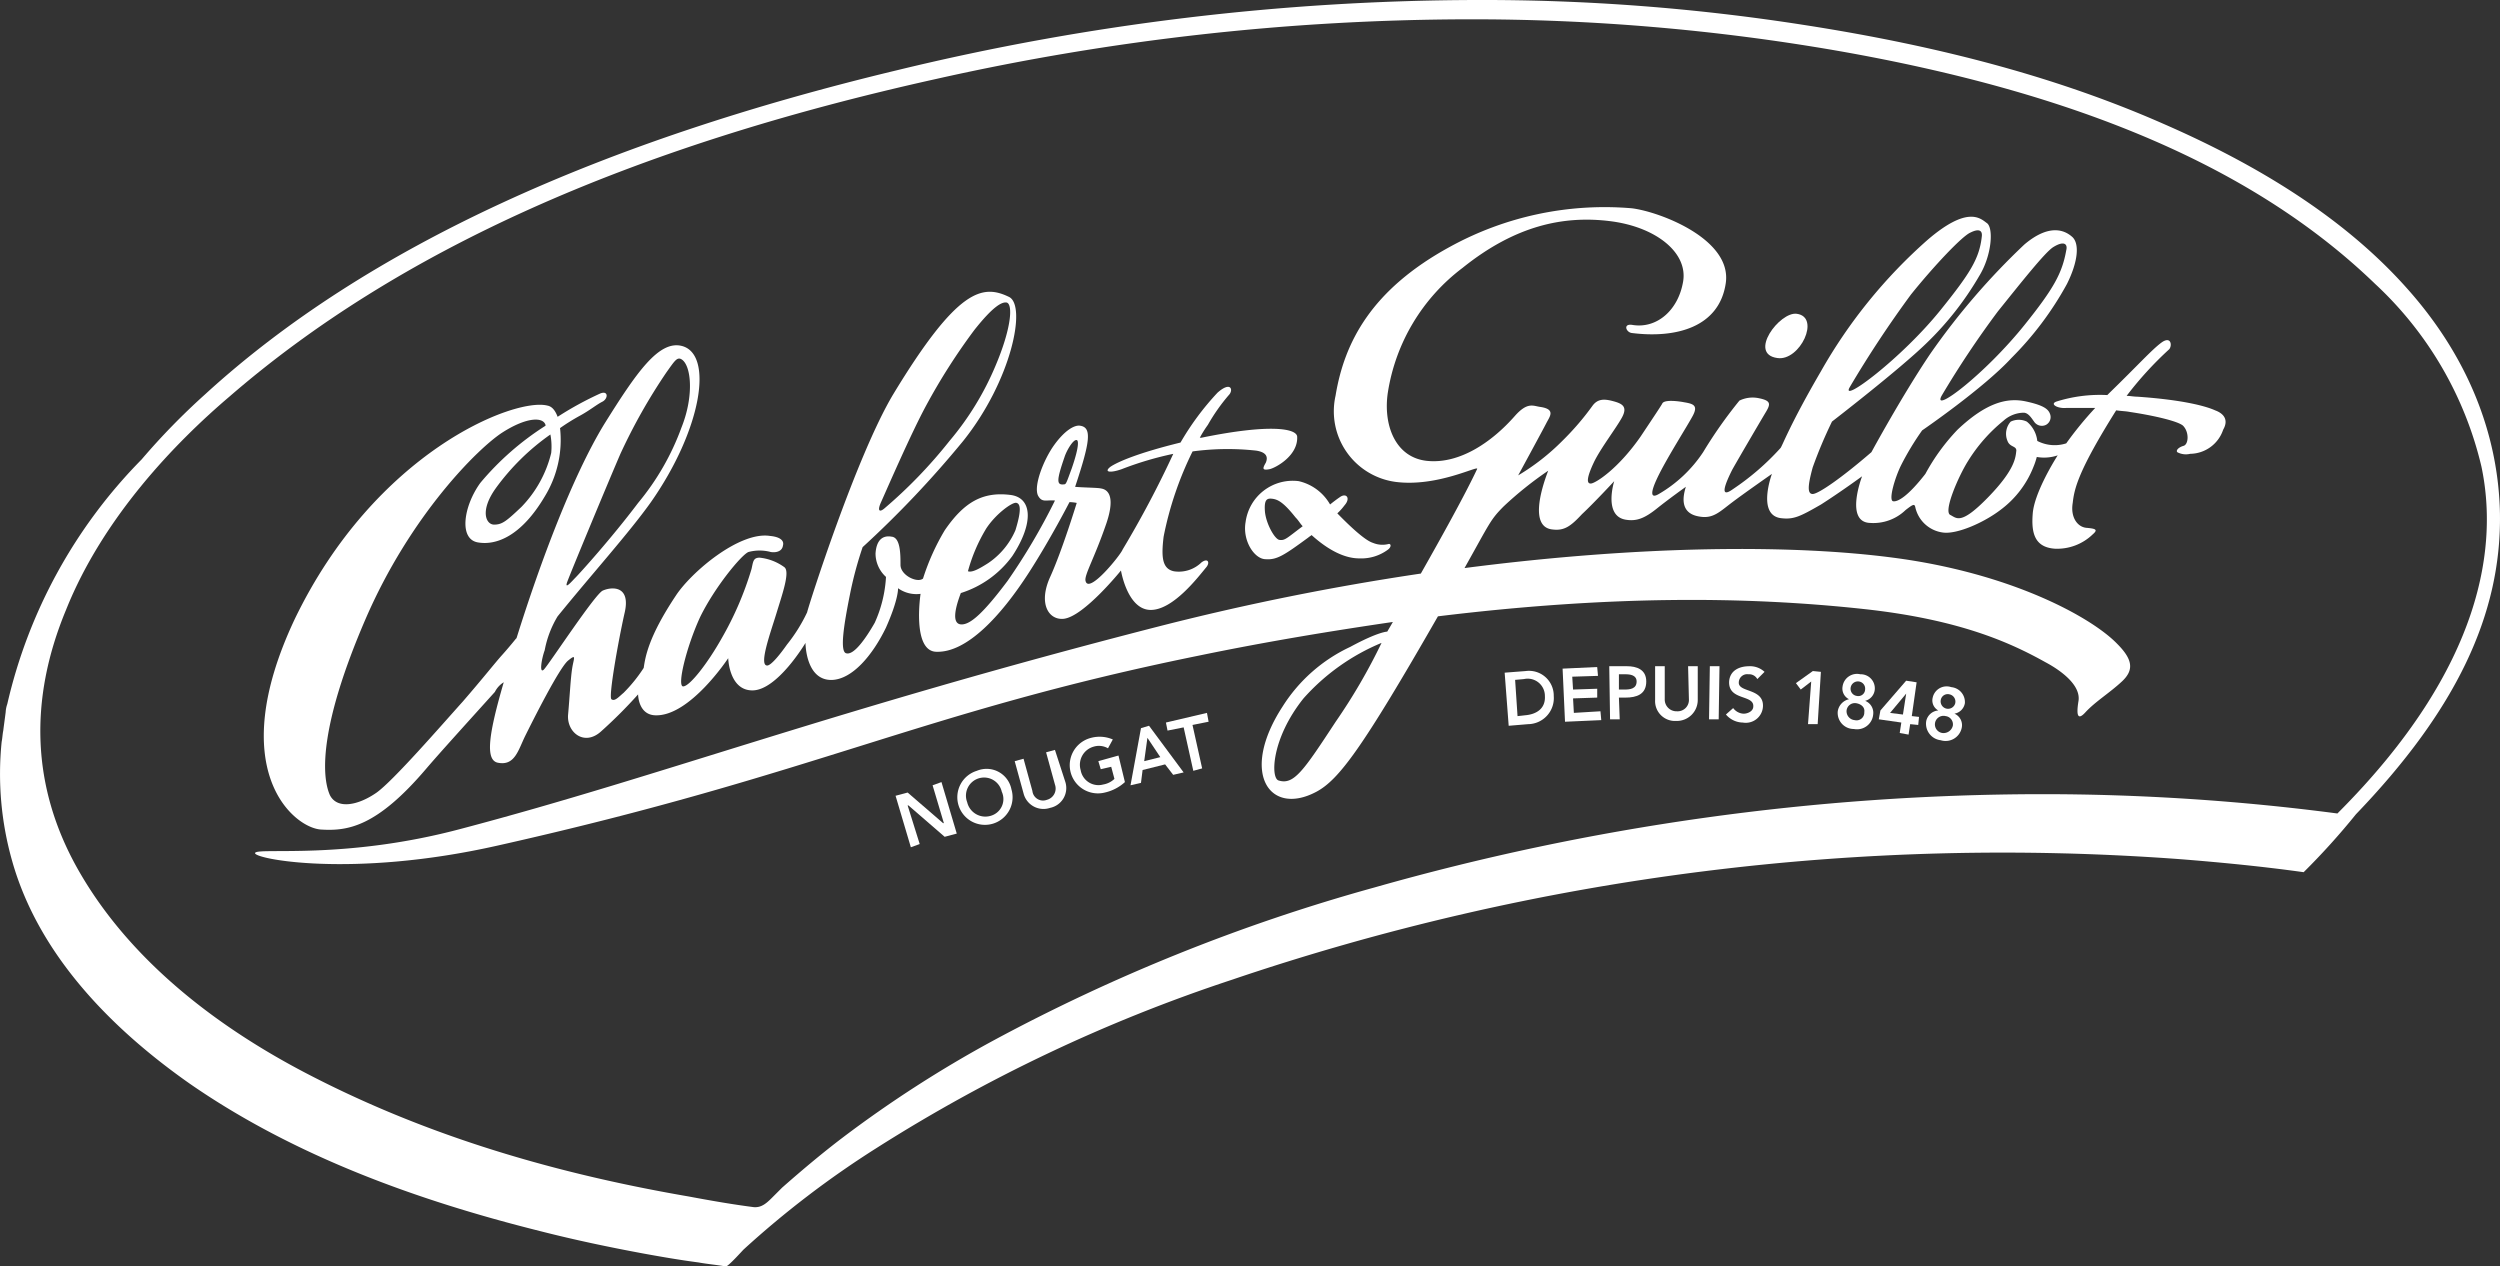
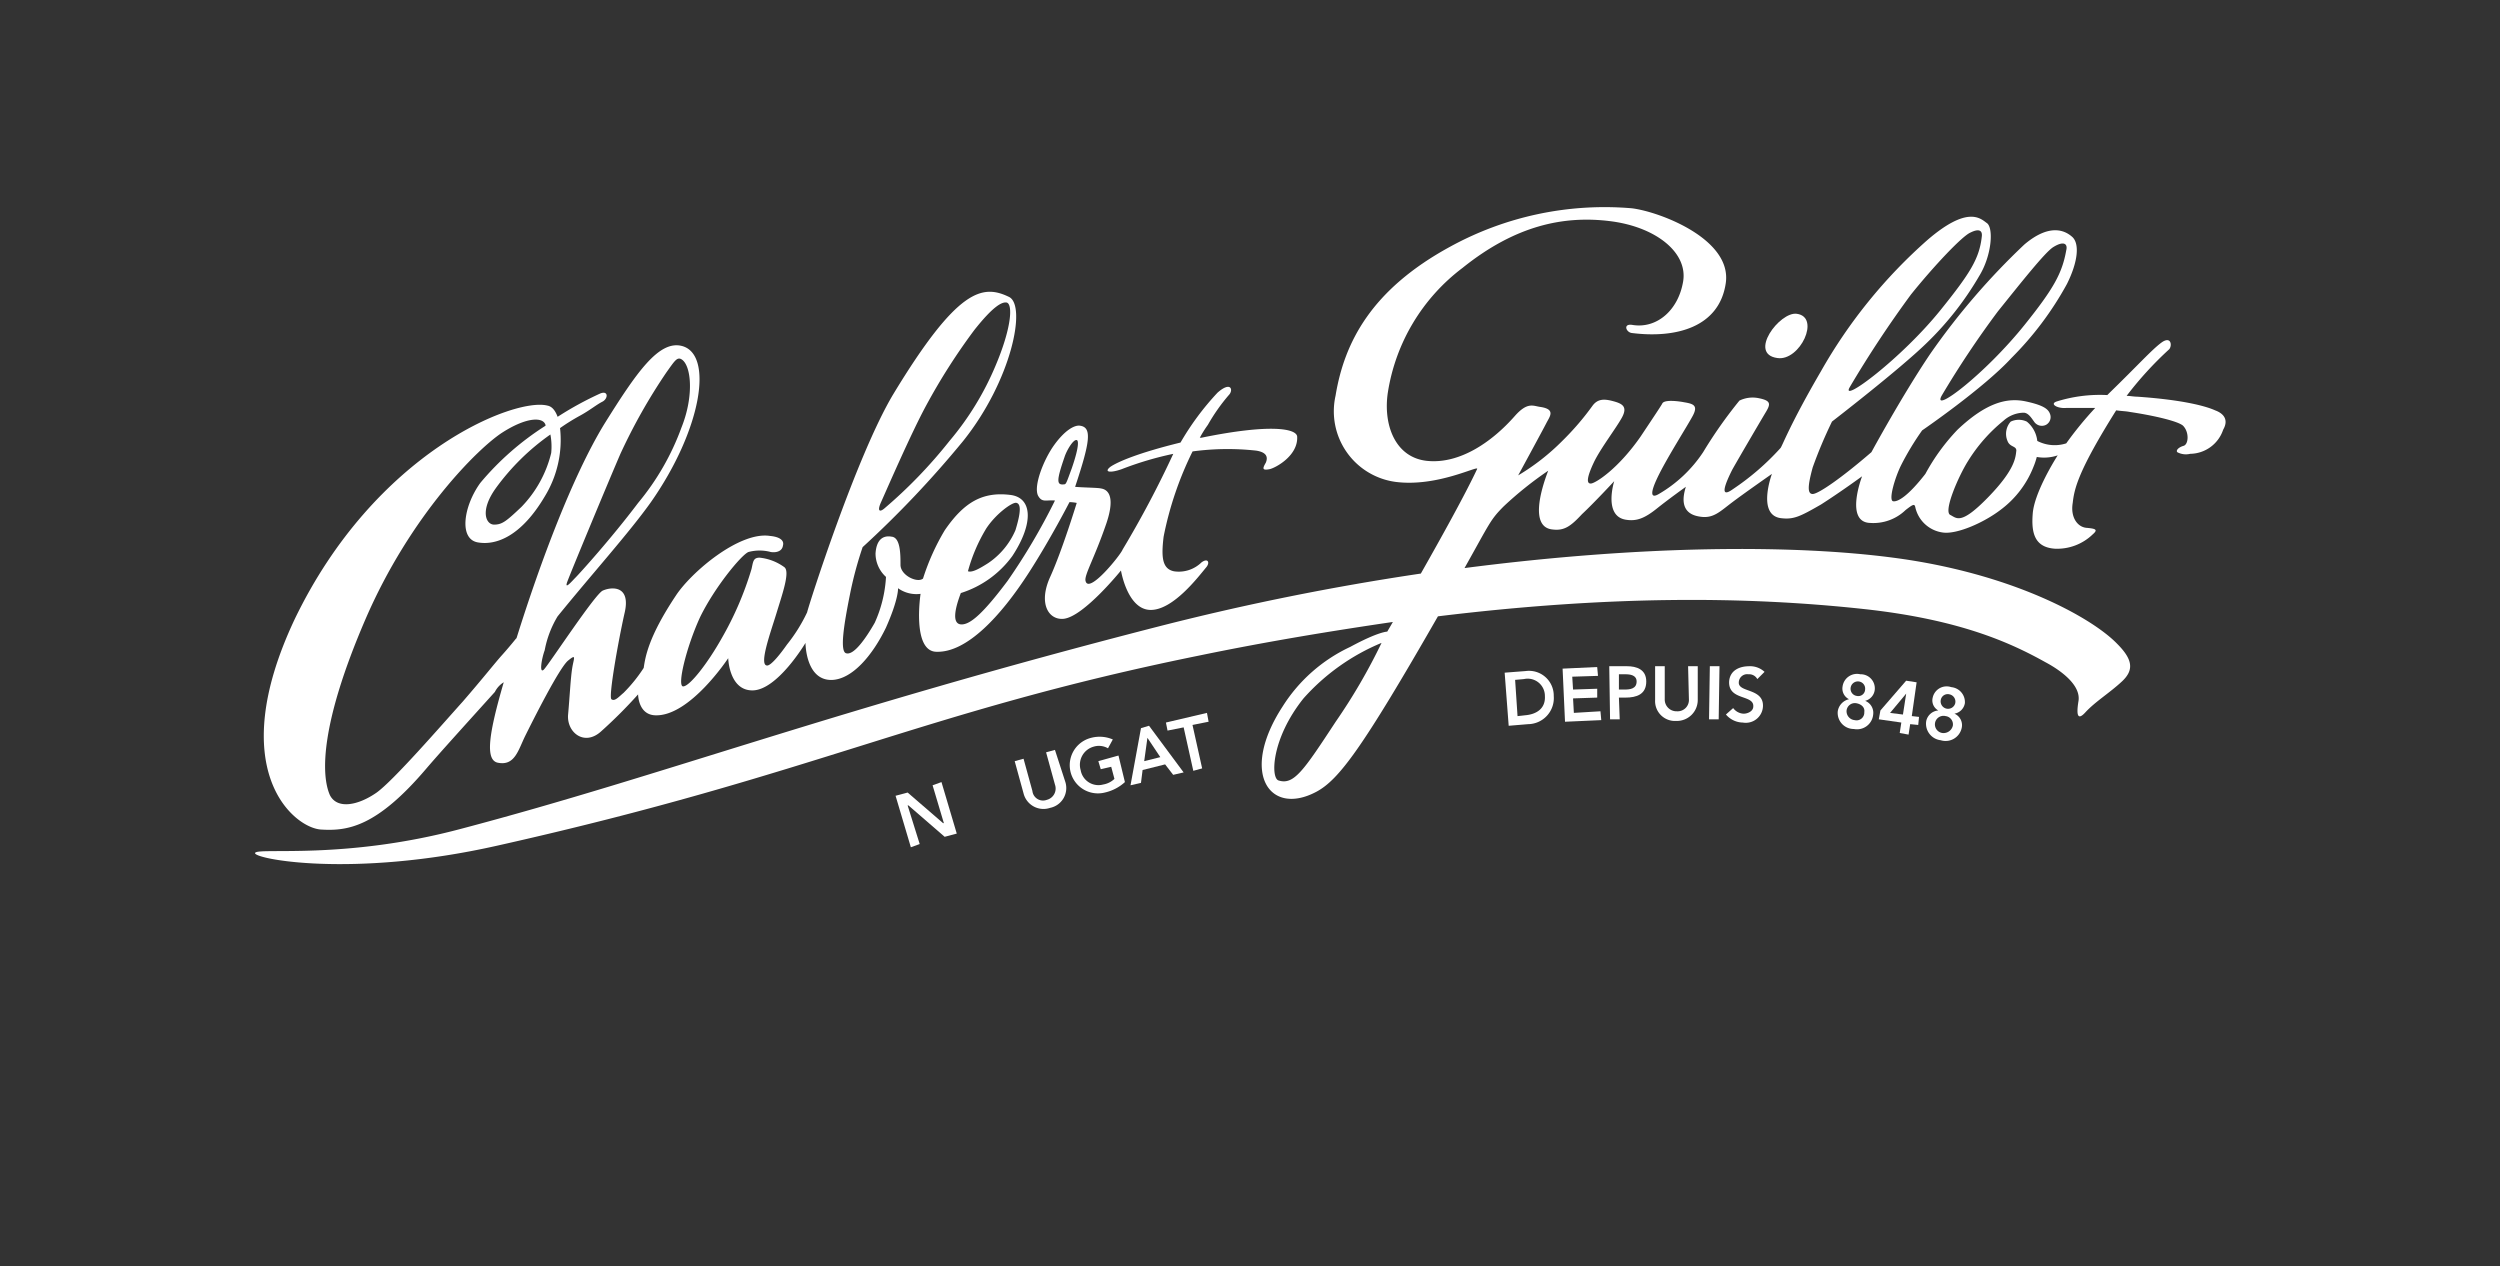
<svg xmlns="http://www.w3.org/2000/svg" width="248.271" height="125.769" viewBox="0 0 248.271 125.769">
  <rect x="0" y="0" width="248.271" height="125.769" fill="#333333" stroke="none" />
  <g transform="translate(-4.594 -7)">
-     <path d="M243.672,35.686c-5.593-6.312-13.584-11.746-24.211-16.38-10.148-4.475-21.814-7.671-35.717-9.828A206.245,206.245,0,0,0,151.223,7a246.005,246.005,0,0,0-57.451,6.952c-29.325,7.032-52.737,17.5-68.8,32.2a68.323,68.323,0,0,0-6.312,6.472A50.782,50.782,0,0,0,5.318,76.916a2.839,2.839,0,0,0-.16.8c-.08.639-.16,1.2-.24,1.838-.08.4-.08.719-.16,1.119A31.622,31.622,0,0,0,5.8,92.5c2.637,9.349,9.908,16.7,17.659,22.133,10.388,7.191,22.613,11.586,34.758,14.622,3.436.879,6.872,1.6,10.308,2.237,1.758.32,3.6.639,5.433.879.879.16,1.838.24,2.717.4.24,0,1.6-1.518,1.758-1.678a94.311,94.311,0,0,1,13.184-10.068,158.241,158.241,0,0,1,35.238-16.7A238.349,238.349,0,0,1,221.3,92.338c4,.32,8.07.719,12.066,1.278a70.308,70.308,0,0,0,5.194-5.753c9.908-10.308,14.463-19.816,14.3-29.884C252.7,49.988,249.585,42.318,243.672,35.686Zm-6.952,52.1a224.688,224.688,0,0,0-29.485-1.918,243.108,243.108,0,0,0-66.161,9.269A181.914,181.914,0,0,0,103.12,110.4a118.156,118.156,0,0,0-14.862,9.588c-2,1.518-4,3.2-5.993,4.954l-.719.719c-.719.719-1.278,1.358-2.237,1.2-1.838-.24-3.755-.559-6.312-1.039-14.862-2.557-27.327-6.632-38.274-12.385-10.467-5.513-18.058-12.385-22.453-20.216C7.795,85.226,7.4,76.6,11.151,67.567c3.676-9.189,10.867-16.62,16.221-21.175C44.071,31.93,67,21.622,97.607,14.831a243.074,243.074,0,0,1,52.737-5.913,212.306,212.306,0,0,1,36.676,3.116c24.211,4.235,41.63,11.746,53.456,23.172a35.972,35.972,0,0,1,10.547,18.138C252.621,60.935,251.422,73.081,236.72,87.783Z" transform="translate(0 0)" fill="#fff" />
    <path d="M225.2,50.392c2.237.32,4.315-4.075,1.918-4.395C225.436,45.758,222.24,49.993,225.2,50.392Z" transform="translate(-44.09 -7.835)" fill="#fff" />
-     <path d="M159.387,70.865c-.32,1.838.879,3.676,2,3.676,1.119.08,1.838-.4,4.235-2.157.08-.08.24-.16.32-.24,2.477,2.237,4.155,2.317,4.794,2.317a4.422,4.422,0,0,0,2.8-.879c.32-.24.32-.559.08-.559a2.446,2.446,0,0,1-1.518-.08c-.16-.08-.8-.08-3.6-2.956a5.828,5.828,0,0,0,.719-.8c.639-.719.16-1.278-.479-.8q-.36.24-.959.719a4.829,4.829,0,0,0-3.116-2.317A4.723,4.723,0,0,0,159.387,70.865Zm5.673.4h0c-1.6,1.2-1.758,1.438-2.317,1.358-.479-.08-1.358-1.678-1.438-2.877s.24-1.278.8-1.2c.479.08,1.039.32,2.237,1.838C164.66,70.705,164.82,71.025,165.06,71.264Z" transform="translate(-31.097 -12.007)" fill="#fff" />
    <path d="M258,63.7Z" transform="translate(-50.924 -11.394)" fill="#fff" />
    <path d="M230.944,52.915c-.879-.4-3.116-1.039-7.751-1.358-.32,0-.719-.08-1.039-.08a35.073,35.073,0,0,1,4.235-4.634c.32-.4.16-1.358-.8-.639s-2.317,2.237-5.114,4.954l-.24.24a14.364,14.364,0,0,0-5.034.639c-.719.24.08.719.959.639h2.877a35,35,0,0,0-2.877,3.516,3.744,3.744,0,0,1-2.877-.24,2.87,2.87,0,0,0-1.039-1.918,1.863,1.863,0,0,0-1.6,0,1.82,1.82,0,0,0-.32,1.918c.24.639.879.479.879.959-.08.639-.08,1.838-2.8,4.634s-3.116,2.078-3.755,1.758c-.719-.32.8-3.835,1.758-5.354a15.918,15.918,0,0,1,3.516-4,3.06,3.06,0,0,1,2-.8c.479,0,.8.559,1.039.879a.922.922,0,0,0,1.2.32.873.873,0,0,0,.4-1.039c-.16-.479-.559-.879-2.4-1.278s-3.915.08-6.792,2.8a20.289,20.289,0,0,0-3.2,4.395c-1.678,2.157-2.717,2.8-3.2,2.717s.16-2.317.8-3.6a27.463,27.463,0,0,1,2.078-3.436s6.073-4.155,8.869-7.191a32.192,32.192,0,0,0,5.513-7.351c1.119-2.237,1.279-4.075.479-4.714-.559-.479-2.078-1.438-4.714.8a69.615,69.615,0,0,0-9.349,10.867c-2.8,4.155-5.833,9.748-5.833,9.748-2.956,2.557-5.274,4.155-5.833,4.155s-.479-.879,0-2.637a45.085,45.085,0,0,1,1.918-4.555s6.632-5.114,9.349-7.751a30.654,30.654,0,0,0,5.274-6.712c1.278-2.078,1.438-4.874.719-5.274-.639-.479-1.918-1.678-5.833,1.678a50.746,50.746,0,0,0-10.627,13.1c-3.116,5.354-3.835,7.431-4,7.591a25.2,25.2,0,0,1-4.714,4.075c-1.438,1.039-.719-.639-.08-1.918.719-1.278,2.877-4.954,3.356-5.753s.479-1.119-.719-1.358a2.987,2.987,0,0,0-1.918.24,44.931,44.931,0,0,0-3.6,5.114,13.286,13.286,0,0,1-4.395,4.155c-.8.479-.959,0,0-1.918s2.8-4.794,3.356-5.833.08-1.2-.879-1.358c-.4-.08-2-.32-2.157.16-.24.4-.719,1.119-2.157,3.276-2.237,3.2-4.395,4.555-4.874,4.634-.559.08-.4-.719.24-2.078s2.237-3.436,2.8-4.475.08-1.358-.8-1.6-1.6-.32-2.157.479a26.945,26.945,0,0,1-2.956,3.436,22.268,22.268,0,0,1-4.395,3.436s2.477-4.555,2.8-5.194.959-1.358-.559-1.6c-.719-.08-1.278-.559-2.557.879-2.317,2.637-5.513,4.794-8.71,4.475s-4.395-3.6-3.915-6.792a19.209,19.209,0,0,1,7.431-12.385c5.274-4.235,10.068-5.194,14.622-4.634s7.751,3.116,7.271,5.993-2.637,4.714-5.034,4.315c-.959-.16-.639.719-.08.8,4.395.559,8.71-.559,9.349-4.954s-6.632-7.111-9.349-7.431a31.888,31.888,0,0,0-18.058,3.835c-7.751,4.235-10.467,9.429-11.346,14.782a7.074,7.074,0,0,0,5.913,8.55c4.155.559,8.31-1.678,8.15-1.278-1.2,2.557-3.6,6.872-5.593,10.388a256.629,256.629,0,0,0-26.129,5.274c-32.361,8.31-49.141,14.782-69.117,20.056C45.167,97.582,36.618,96.3,36.3,96.862s9.509,2.557,24.051-.719c31.722-7.111,42.109-13.264,69.6-18.857,6.952-1.438,13.344-2.477,19.337-3.356-.32.559-.559.959-.559.959s-.879,0-3.676,1.518a15.885,15.885,0,0,0-6.712,5.913c-4.315,6.632-1.278,10.947,3.356,8.47,2.237-1.2,4.555-4.315,12.066-17.419,17.02-2.077,30.6-2,42.349-.719,9.509,1.039,14.543,3.356,17.978,5.274,1.358.719,3.6,2.237,3.276,3.915-.24,1.518,0,1.838.719,1.039.959-1.039,2.4-1.918,3.6-3.036s1.119-2.157-.479-3.755c-2.557-2.637-10.547-7.032-22.293-8.55-9.748-1.278-24.61-1.278-42.509,1.039,2.557-4.555,2.557-4.794,3.915-6.153a35.9,35.9,0,0,1,4.395-3.516c-.8,2.078-1.758,5.593.4,5.833,1.2.16,1.838-.32,2.956-1.518,1.2-1.119,3.2-3.276,3.2-3.276s-1.119,3.516,1.2,3.835c1.039.16,1.838-.16,3.036-1.119s2.877-2.157,2.877-2.157c-.24.8-.719,2.637,1.358,2.956,1.358.24,2-.479,3.276-1.438s3.915-2.8,3.915-2.8-1.518,4.075.879,4.395c1.278.16,1.918-.16,4-1.358,2-1.278,4.075-2.8,4.075-2.8s-1.758,4.555.8,4.634a4.6,4.6,0,0,0,3.516-1.278c.719-.559.879-.639.959-.32a3.238,3.238,0,0,0,2.8,2.557c1.358.16,4-.959,5.753-2.317a9.762,9.762,0,0,0,3.2-4.235,7,7,0,0,0,.32-.959h0a4.176,4.176,0,0,0,2.077-.16c-.559.879-2.317,3.835-2.477,5.753s.16,3.356,2.157,3.516A5.079,5.079,0,0,0,218.8,65.22c.559-.479.24-.559-.639-.639s-1.6-1.039-1.358-2.477c.16-1.438.559-3.2,4.315-9.189.559.08.959.08,1.358.16,2.157.32,4.714.879,5.274,1.358.639.639.559,1.838.08,2-.559.16-.8.479-.639.639a1.8,1.8,0,0,0,1.278.16,3.5,3.5,0,0,0,3.276-2.4C232.3,53.874,231.823,53.235,230.944,52.915Zm-27.167-1.438a94.392,94.392,0,0,1,5.593-8.39c2.317-2.877,4.714-5.913,5.513-6.392,1.039-.639,1.438-.32,1.278.32-.4,2.237-1.2,3.755-4.155,7.431C208.092,49.32,202.818,53.315,203.777,51.477Zm-9.109-.879a109.23,109.23,0,0,1,6.073-9.189c2.317-2.877,5.114-5.833,5.913-6.153.8-.4,1.2-.24,1.119.4-.24,2.157-1.119,3.6-4.075,7.271C199.782,47.8,193.629,52.356,194.668,50.6Zm-51.059,33.24c-3.2,4.874-4.155,6.312-5.673,5.833-.8-.24-.719-4.155,2.477-8.15a21.274,21.274,0,0,1,7.751-5.513A57.549,57.549,0,0,1,143.609,83.838Z" transform="translate(-6.37 -5.164)" fill="#fff" />
    <path d="M43.069,96.667c2.637.16,5.513-.24,10.467-6.073C54.9,89,57.372,86.28,60.329,83a2.364,2.364,0,0,1,.879-.959C59.769,87,59.29,89.8,60.648,90.035c1.678.32,2-1.278,2.717-2.717s3.356-6.712,4.235-7.431.559-.24.4.8-.24,2.8-.4,4.555,1.6,3.2,3.276,1.678a47.239,47.239,0,0,0,3.676-3.676s0,2,1.678,2.077c3.436.16,7.271-5.673,7.271-5.673s.08,3.2,2.4,3.2c2.477,0,5.274-4.714,5.274-4.714s0,3.755,2.637,3.676c2-.08,4-2.4,5.354-5.194,1.278-2.877,1.2-3.915,1.2-3.915a3.134,3.134,0,0,0,2.237.559s-.879,5.753,1.6,5.753c2.956.08,6.312-3.436,9.189-7.911,2.157-3.356,4-6.952,4-6.952a4.078,4.078,0,0,1,.719.08s-1.438,4.714-2.637,7.351-.16,4.315,1.358,4.155c2-.24,5.673-4.794,5.673-4.794s.639,3.915,2.956,3.915c2.237,0,4.714-3.276,5.513-4.235.4-.479.16-.959-.479-.479a3.221,3.221,0,0,1-2.717.879c-1.2-.24-1.278-1.438-1.039-3.436a33.763,33.763,0,0,1,2.877-8.47,26,26,0,0,1,6.312-.08c1.039.16,1.2.639.959,1.2-.32.559-.4.8.4.639.639-.16,2.8-1.358,2.717-3.2,0-.8-2.477-1.358-9.509.08h-.16a11.192,11.192,0,0,1,.8-1.278,18.581,18.581,0,0,1,2.078-2.956c.479-.479.24-1.438-1.119-.24a26.953,26.953,0,0,0-3.676,4.954c-4.235,1.039-6.233,1.918-6.952,2.4-.719.559,0,.639,1.119.24a32.556,32.556,0,0,1,5.114-1.518,100.973,100.973,0,0,1-5.034,9.509c-.16.479-3.356,4.475-3.676,3.116-.16-.559.879-2.237,2.078-5.753.959-2.877,0-3.356-.559-3.436-.32-.08-1.6-.08-2.557-.16h0c1.518-4.555,1.678-5.913.479-6.073-.559-.08-1.518.479-2.557,1.918s-2.078,4.075-1.6,5.034c.4.719.8.4,1.678.479a61.666,61.666,0,0,1-4.714,7.99c-2.4,3.2-3.676,4.315-4.555,4.315-.959,0-.719-1.438-.08-3.116a10.046,10.046,0,0,0,5.114-3.676c2.157-3.276,2-5.833-.24-6.073-2.717-.32-4.555.719-6.472,3.516a22.661,22.661,0,0,0-2.157,4.794c-.559.479-2.237-.32-2.237-1.358s0-2.717-.879-2.8c-.879-.16-1.518.32-1.6,1.678a3.136,3.136,0,0,0,1.039,2.317,12.708,12.708,0,0,1-1.119,4.555c-.959,1.678-2.078,3.2-2.8,3.036-.719-.08-.24-2.956.32-5.753a37.172,37.172,0,0,1,1.278-4.794,101.914,101.914,0,0,0,9.988-10.547c4.794-5.993,6.312-13.424,4.555-14.3-2.637-1.278-5.114-.879-11.506,9.668-3.676,6.153-8.39,20.935-8.55,21.654a15.981,15.981,0,0,1-2,3.2c-.559.8-1.6,2.157-2,2.078-.8-.08.4-3.356.959-5.194s1.358-4.075.8-4.555a5.027,5.027,0,0,0-2.477-.959c-.639,0-.639.4-.8,1.119a32.273,32.273,0,0,1-2.956,6.872c-1.438,2.557-3.2,4.794-3.835,4.794s.32-3.915,1.678-6.872c1.438-2.956,4.075-6.153,4.794-6.472a4.248,4.248,0,0,1,2.237,0c.559.08,1.119-.08,1.2-.639.16-.559-.4-.879-1.278-.959-3.036-.479-7.831,3.6-9.349,5.913-2.717,4.075-3.036,6.073-3.2,7.191a15,15,0,0,1-2,2.477c-.479.4-.879.879-1.2.639-.32-.16.639-5.593,1.278-8.47.719-2.877-1.278-2.717-2.157-2.317-.8.4-5.354,7.351-5.833,7.831s-.24-1.039.08-1.918a10.072,10.072,0,0,1,1.278-3.356c3.436-4.235,7.111-8.31,9.269-11.346,5.034-7.191,6.233-14.622,3.116-15.5-2.317-.639-4.555,2.637-7.751,7.751-3.116,5.114-6.312,13.584-8.71,21.254l-.08.08s-.639.8-1.358,1.6-1.838,2.237-3.915,4.634c-2.157,2.4-6.872,7.831-8.55,9.029-1.838,1.278-3.915,1.678-4.634.24-.879-2-.959-7.032,3.516-17.419s11.266-17.1,13.664-18.618,4-1.518,4.235-.719v.08a27.98,27.98,0,0,0-6.472,5.673c-1.678,2.317-2.157,5.593-.24,5.913,1.838.32,4.315-.639,6.632-4.555A10.738,10.738,0,0,0,66.8,56.8a20.1,20.1,0,0,1,1.918-1.2c1.039-.559,1.678-1.119,2.317-1.438.559-.32.559-1.119-.24-.8a33.015,33.015,0,0,0-4.235,2.317c-.24-.639-.559-1.039-1.039-1.119-3.276-.8-17.1,4.634-25.09,21.254C33.4,90.754,40.353,96.508,43.069,96.667Zm73.831-37c.24-.719.879-1.758,1.2-1.678.16,0,.32.479-.479,2.8-.559,1.518-.559,1.6-.8,1.6C116.1,62.468,116.1,61.989,116.9,59.672Zm-7.831,7.191c.959-1.518,2.637-2.717,3.036-2.637s.559.639-.08,2.717a7.51,7.51,0,0,1-2.717,3.276c-.879.559-1.6.959-2,.8A16.491,16.491,0,0,1,109.07,66.863ZM98.683,64.146c.4-.879,2.956-6.792,4.475-9.588a60.5,60.5,0,0,1,4.794-7.511c1.838-2.317,2.717-2.8,3.2-2.717.639.16.479,2.557-1.119,6.312a28.732,28.732,0,0,1-4.555,7.431A47.433,47.433,0,0,1,99,64.786C98.523,65.185,98.283,65.025,98.683,64.146ZM67.52,72.057c.32-.879,4-9.748,5.274-12.7a56.423,56.423,0,0,1,4.555-8.07c.8-1.119,1.039-1.518,1.438-1.358,1.039.479,1.358,3.6.08,6.792a25.175,25.175,0,0,1-4.315,7.511c-2.717,3.6-5.833,7.032-6.233,7.431C68,71.977,67.2,72.936,67.52,72.057ZM65.842,57.434a6.428,6.428,0,0,1,.08,1.838,11.621,11.621,0,0,1-2.956,5.354c-1.518,1.438-1.918,1.758-2.717,1.758s-1.438-1.358.16-3.6A22.968,22.968,0,0,1,65.842,57.434Z" transform="translate(-6.589 -7.286)" fill="#fff" />
    <path d="M193.678,90.4l-2.078.16.4,5.274,1.918-.16a2.589,2.589,0,0,0,2.557-2.8A2.46,2.46,0,0,0,193.678,90.4Zm-.08,4.395-.719.08-.24-3.6.879-.08a1.711,1.711,0,0,1,2.078,1.678C195.675,94.154,194.716,94.713,193.6,94.793Z" transform="translate(-37.581 -16.758)" fill="#fff" />
    <path d="M199.919,94.455l-.08-1.438,2.4-.08v-.879l-2.4.08-.08-1.278,2.557-.08-.08-.879-3.436.16.24,5.274,3.6-.16-.08-.879Z" transform="translate(-39.028 -16.66)" fill="#fff" />
    <path d="M206.358,89.8H204.6l.08,5.274h.959l-.08-2.157h.639c1.119,0,2.077-.32,2.077-1.6C208.276,90.12,207.317,89.8,206.358,89.8Zm-.24,2.317h-.559V90.6h.639c.479,0,1.119.08,1.119.719C207.317,92.037,206.677,92.117,206.118,92.117Z" transform="translate(-40.193 -16.639)" fill="#fff" />
    <path d="M213.656,93.076a1.126,1.126,0,0,1-1.2,1.2,1.166,1.166,0,0,1-1.2-1.2V89.8H210.3v3.356a1.971,1.971,0,0,0,2.077,2.078,2.08,2.08,0,0,0,2.157-2.078V89.8h-.959Z" transform="translate(-41.339 -16.639)" fill="#fff" />
    <path d="M217,95.074h.959l.08-5.274h-.959Z" transform="translate(-42.685 -16.639)" fill="#fff" />
    <path d="M221.337,90.6a.918.918,0,0,1,.879.479l.719-.719a2.109,2.109,0,0,0-1.518-.559c-.959,0-1.918.4-2,1.518-.08,1.918,2.477,1.278,2.4,2.477,0,.479-.559.719-.959.719a1.366,1.366,0,0,1-1.039-.559l-.719.639a2.249,2.249,0,0,0,1.678.8,1.709,1.709,0,0,0,2-1.6c.08-1.838-2.477-1.358-2.4-2.4A.834.834,0,0,1,221.337,90.6Z" transform="translate(-43.107 -16.639)" fill="#fff" />
-     <path d="M227.8,91.6l.479.639,1.039-.8L229,95.674h.959l.32-5.194-.8-.08Z" transform="translate(-44.855 -16.76)" fill="#fff" />
    <path d="M236.674,92.316a1.4,1.4,0,0,0-1.438-1.518,1.446,1.446,0,0,0-1.758,1.2,1.179,1.179,0,0,0,.639,1.278h0a1.452,1.452,0,0,0-1.119,1.2,1.6,1.6,0,0,0,1.6,1.758,1.613,1.613,0,0,0,1.918-1.438,1.274,1.274,0,0,0-.8-1.358h0A1.276,1.276,0,0,0,236.674,92.316Zm-2,3.036a.886.886,0,0,1-.8-.959.826.826,0,0,1,.959-.719c.479.08.879.4.8.879A.771.771,0,0,1,234.676,95.352Zm.24-2.4a.715.715,0,0,1-.639-.8.726.726,0,0,1,.8-.639.715.715,0,0,1,.639.8A.676.676,0,0,1,234.916,92.955Z" transform="translate(-45.899 -16.838)" fill="#fff" />
    <path d="M241.855,91.76l-1.039-.16-2.557,2.956-.16.879,2.237.32-.16,1.039.879.16.16-1.039.8.08.08-.8-.719-.08Zm-1.358,3.2-1.278-.16,1.6-1.918h0Z" transform="translate(-46.925 -17.001)" fill="#fff" />
    <path d="M246.471,92.39a1.415,1.415,0,0,0-1.838,1.039,1.132,1.132,0,0,0,.559,1.278h0a1.334,1.334,0,0,0-1.2,1.039,1.651,1.651,0,0,0,1.438,1.918,1.634,1.634,0,0,0,2.078-1.2,1.24,1.24,0,0,0-.719-1.438h0a1.273,1.273,0,0,0,1.039-1.039A1.494,1.494,0,0,0,246.471,92.39Zm-.879,4.555a.862.862,0,0,1-.719-1.039.851.851,0,0,1,1.039-.639.826.826,0,0,1,.719.959A.949.949,0,0,1,245.592,96.945Zm1.279-2.956a.737.737,0,0,1-1.438-.32.7.7,0,0,1,.879-.559A.736.736,0,0,1,246.87,93.988Z" transform="translate(-48.105 -17.152)" fill="#fff" />
    <path d="M121.88,109.3Z" transform="translate(-23.554 -20.558)" fill="#fff" />
    <path d="M119.576,104.52l1.119,3.755h-.08l-3.516-3.036-1.2.32,1.518,5.114.879-.32-1.2-3.835h.08l3.6,3.116,1.2-.32-1.518-5.114Z" transform="translate(-22.368 -19.533)" fill="#fff" />
-     <path d="M125.483,102.755a2.744,2.744,0,1,0,3.436,1.838A2.513,2.513,0,0,0,125.483,102.755Zm1.358,4.475a1.854,1.854,0,0,1-2.317-1.358,1.8,1.8,0,1,1,3.436-1.039A1.728,1.728,0,0,1,126.841,107.23Z" transform="translate(-23.881 -19.207)" fill="#fff" />
    <path d="M134.7,100.2l-.879.24.879,3.2a1.159,1.159,0,0,1-.8,1.518,1.061,1.061,0,0,1-1.438-.879l-.879-3.2-.879.24.879,3.2a2.043,2.043,0,0,0,2.637,1.438,2.009,2.009,0,0,0,1.518-2.557Z" transform="translate(-25.342 -18.729)" fill="#fff" />
    <path d="M140.391,100.991l.24.8,1.039-.24.32,1.2a2.117,2.117,0,0,1-1.119.559,1.792,1.792,0,0,1-2.237-1.438,1.867,1.867,0,0,1,1.278-2.317,1.8,1.8,0,0,1,1.438.16l.479-.879a3.313,3.313,0,0,0-2.157-.16,2.8,2.8,0,0,0,1.358,5.433,4.359,4.359,0,0,0,2-1.039l-.639-2.637Z" transform="translate(-26.723 -18.402)" fill="#fff" />
    <path d="M146.139,97.44l-1.039,5.673,1.039-.24.16-1.278,2.237-.559.8,1.039,1.039-.24L146.938,97.2Zm.32,3.276.32-2.317,1.278,1.918Z" transform="translate(-28.236 -18.127)" fill="#fff" />
    <path d="M153.575,95.6l-4.075.959.16.8,1.6-.32.959,4.315.879-.24-.959-4.315,1.6-.32Z" transform="translate(-29.12 -17.805)" fill="#fff" />
  </g>
</svg>